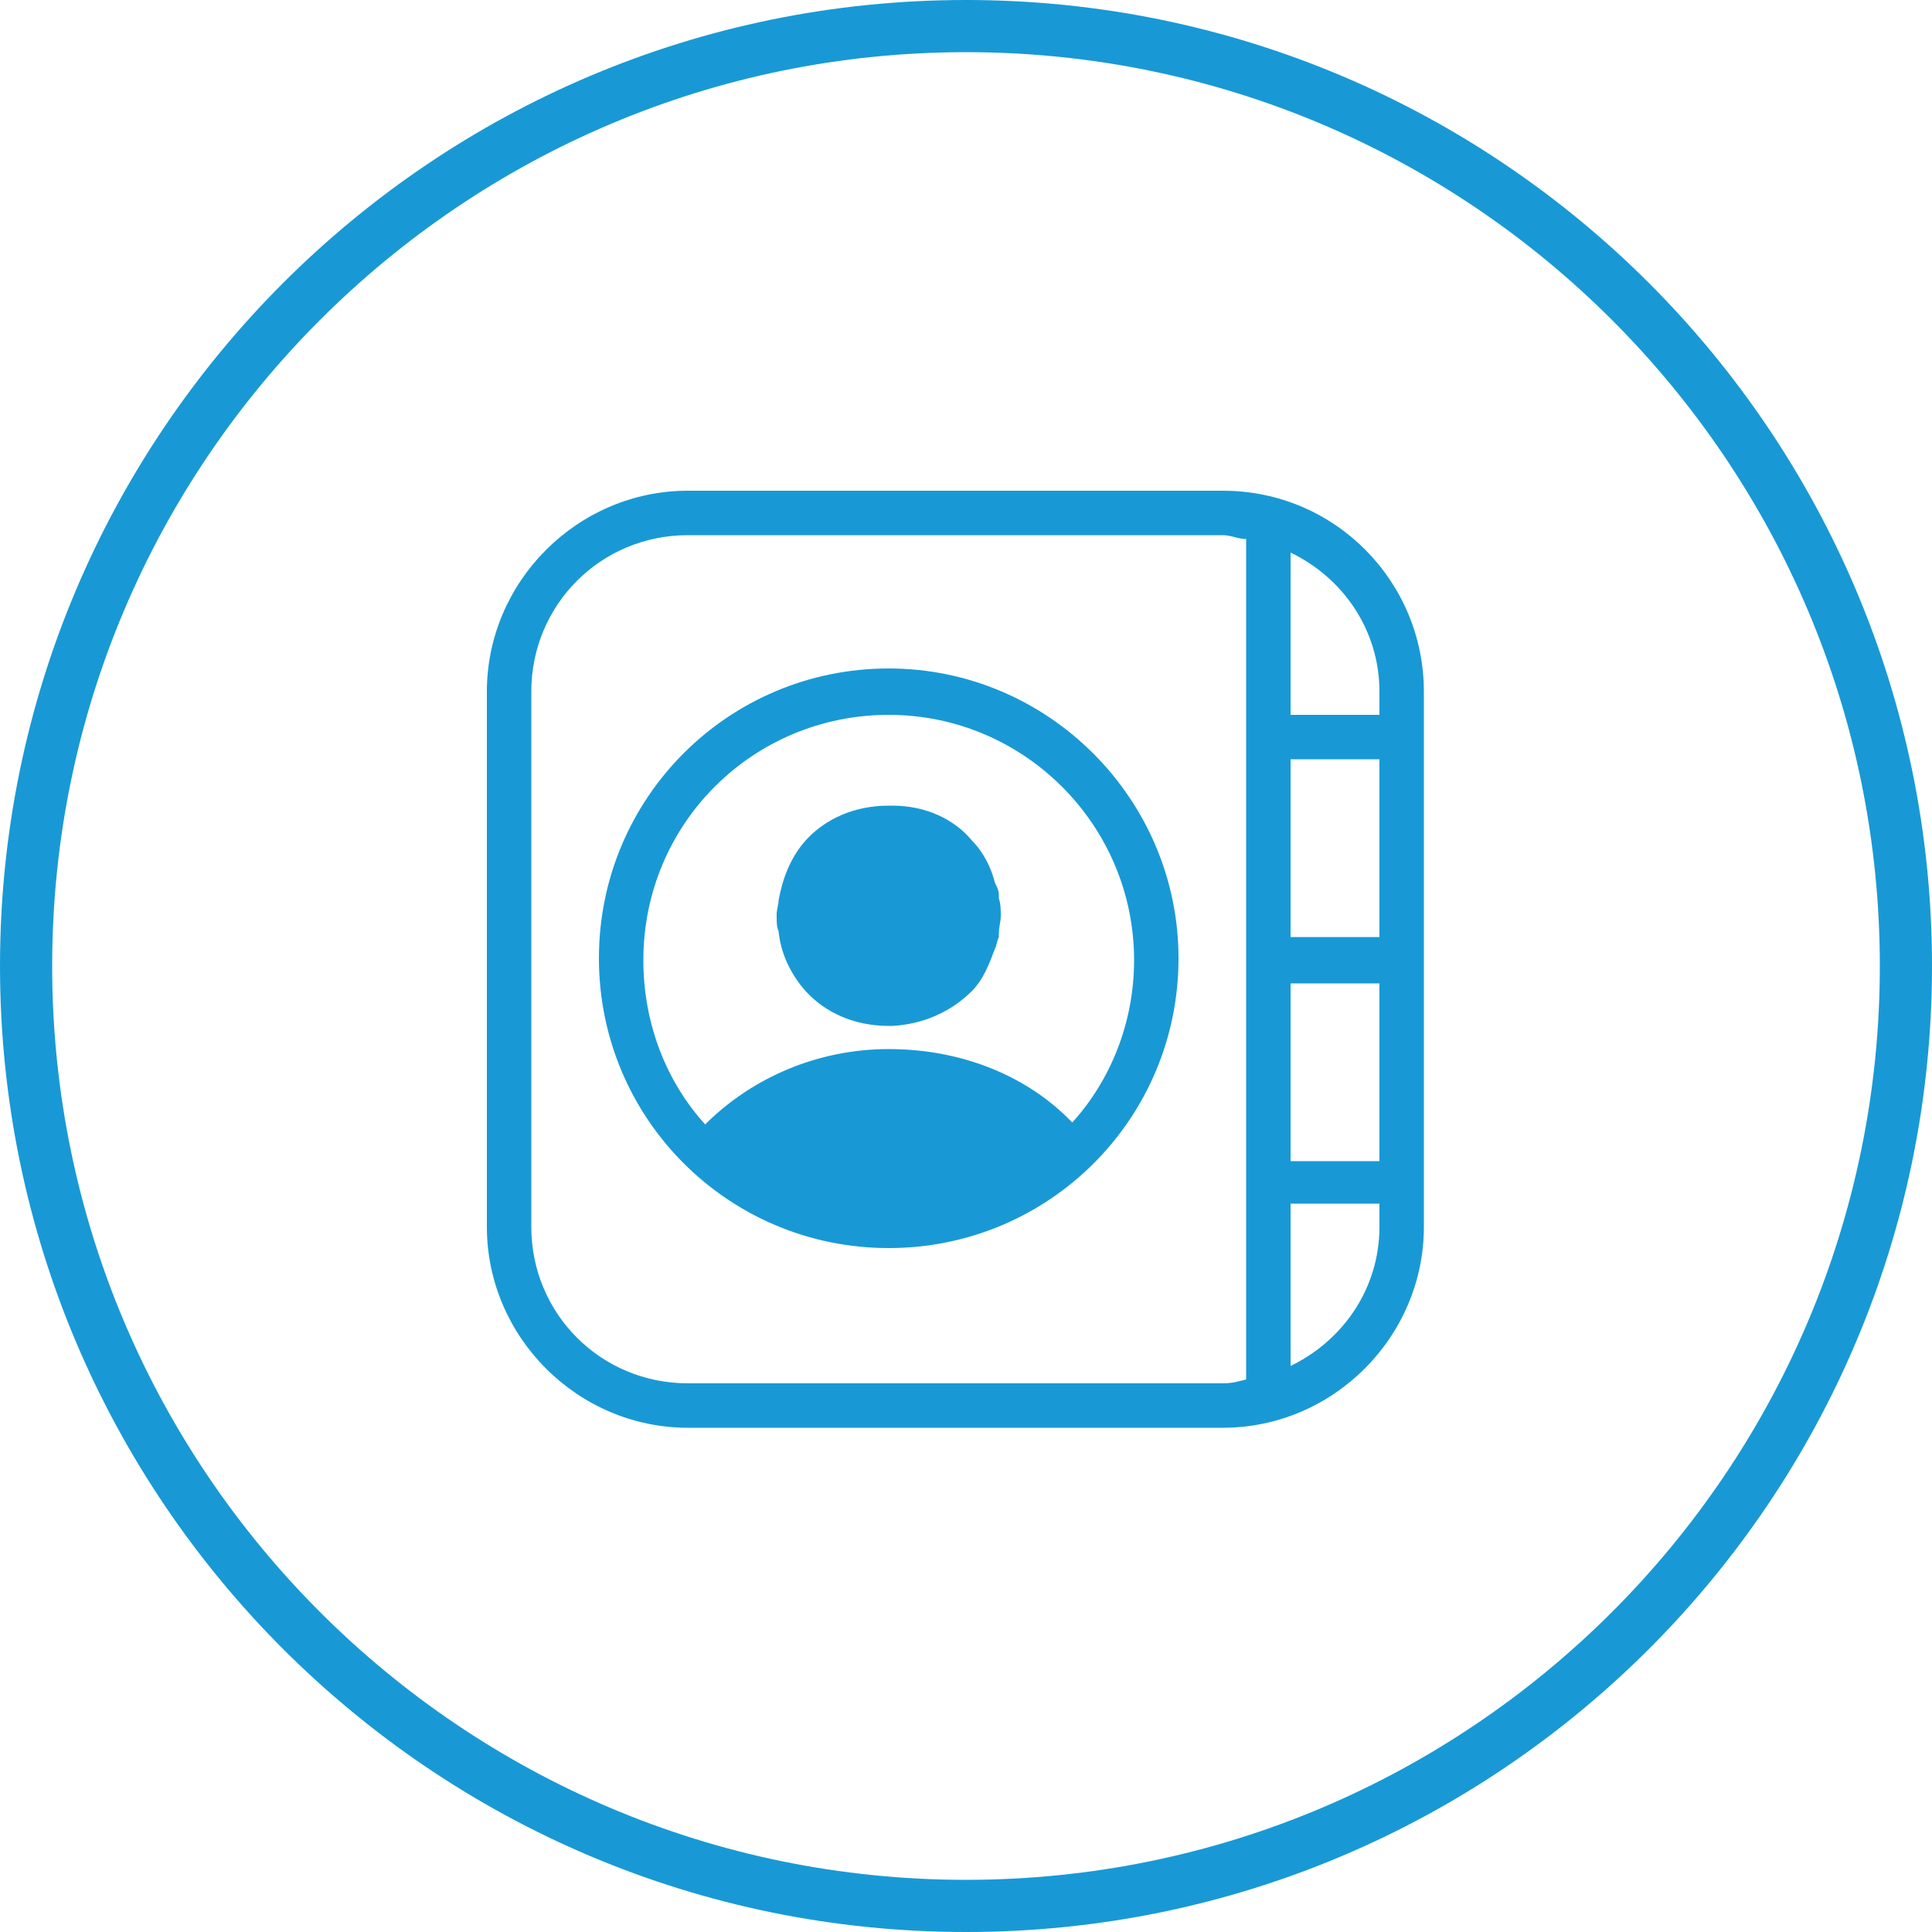
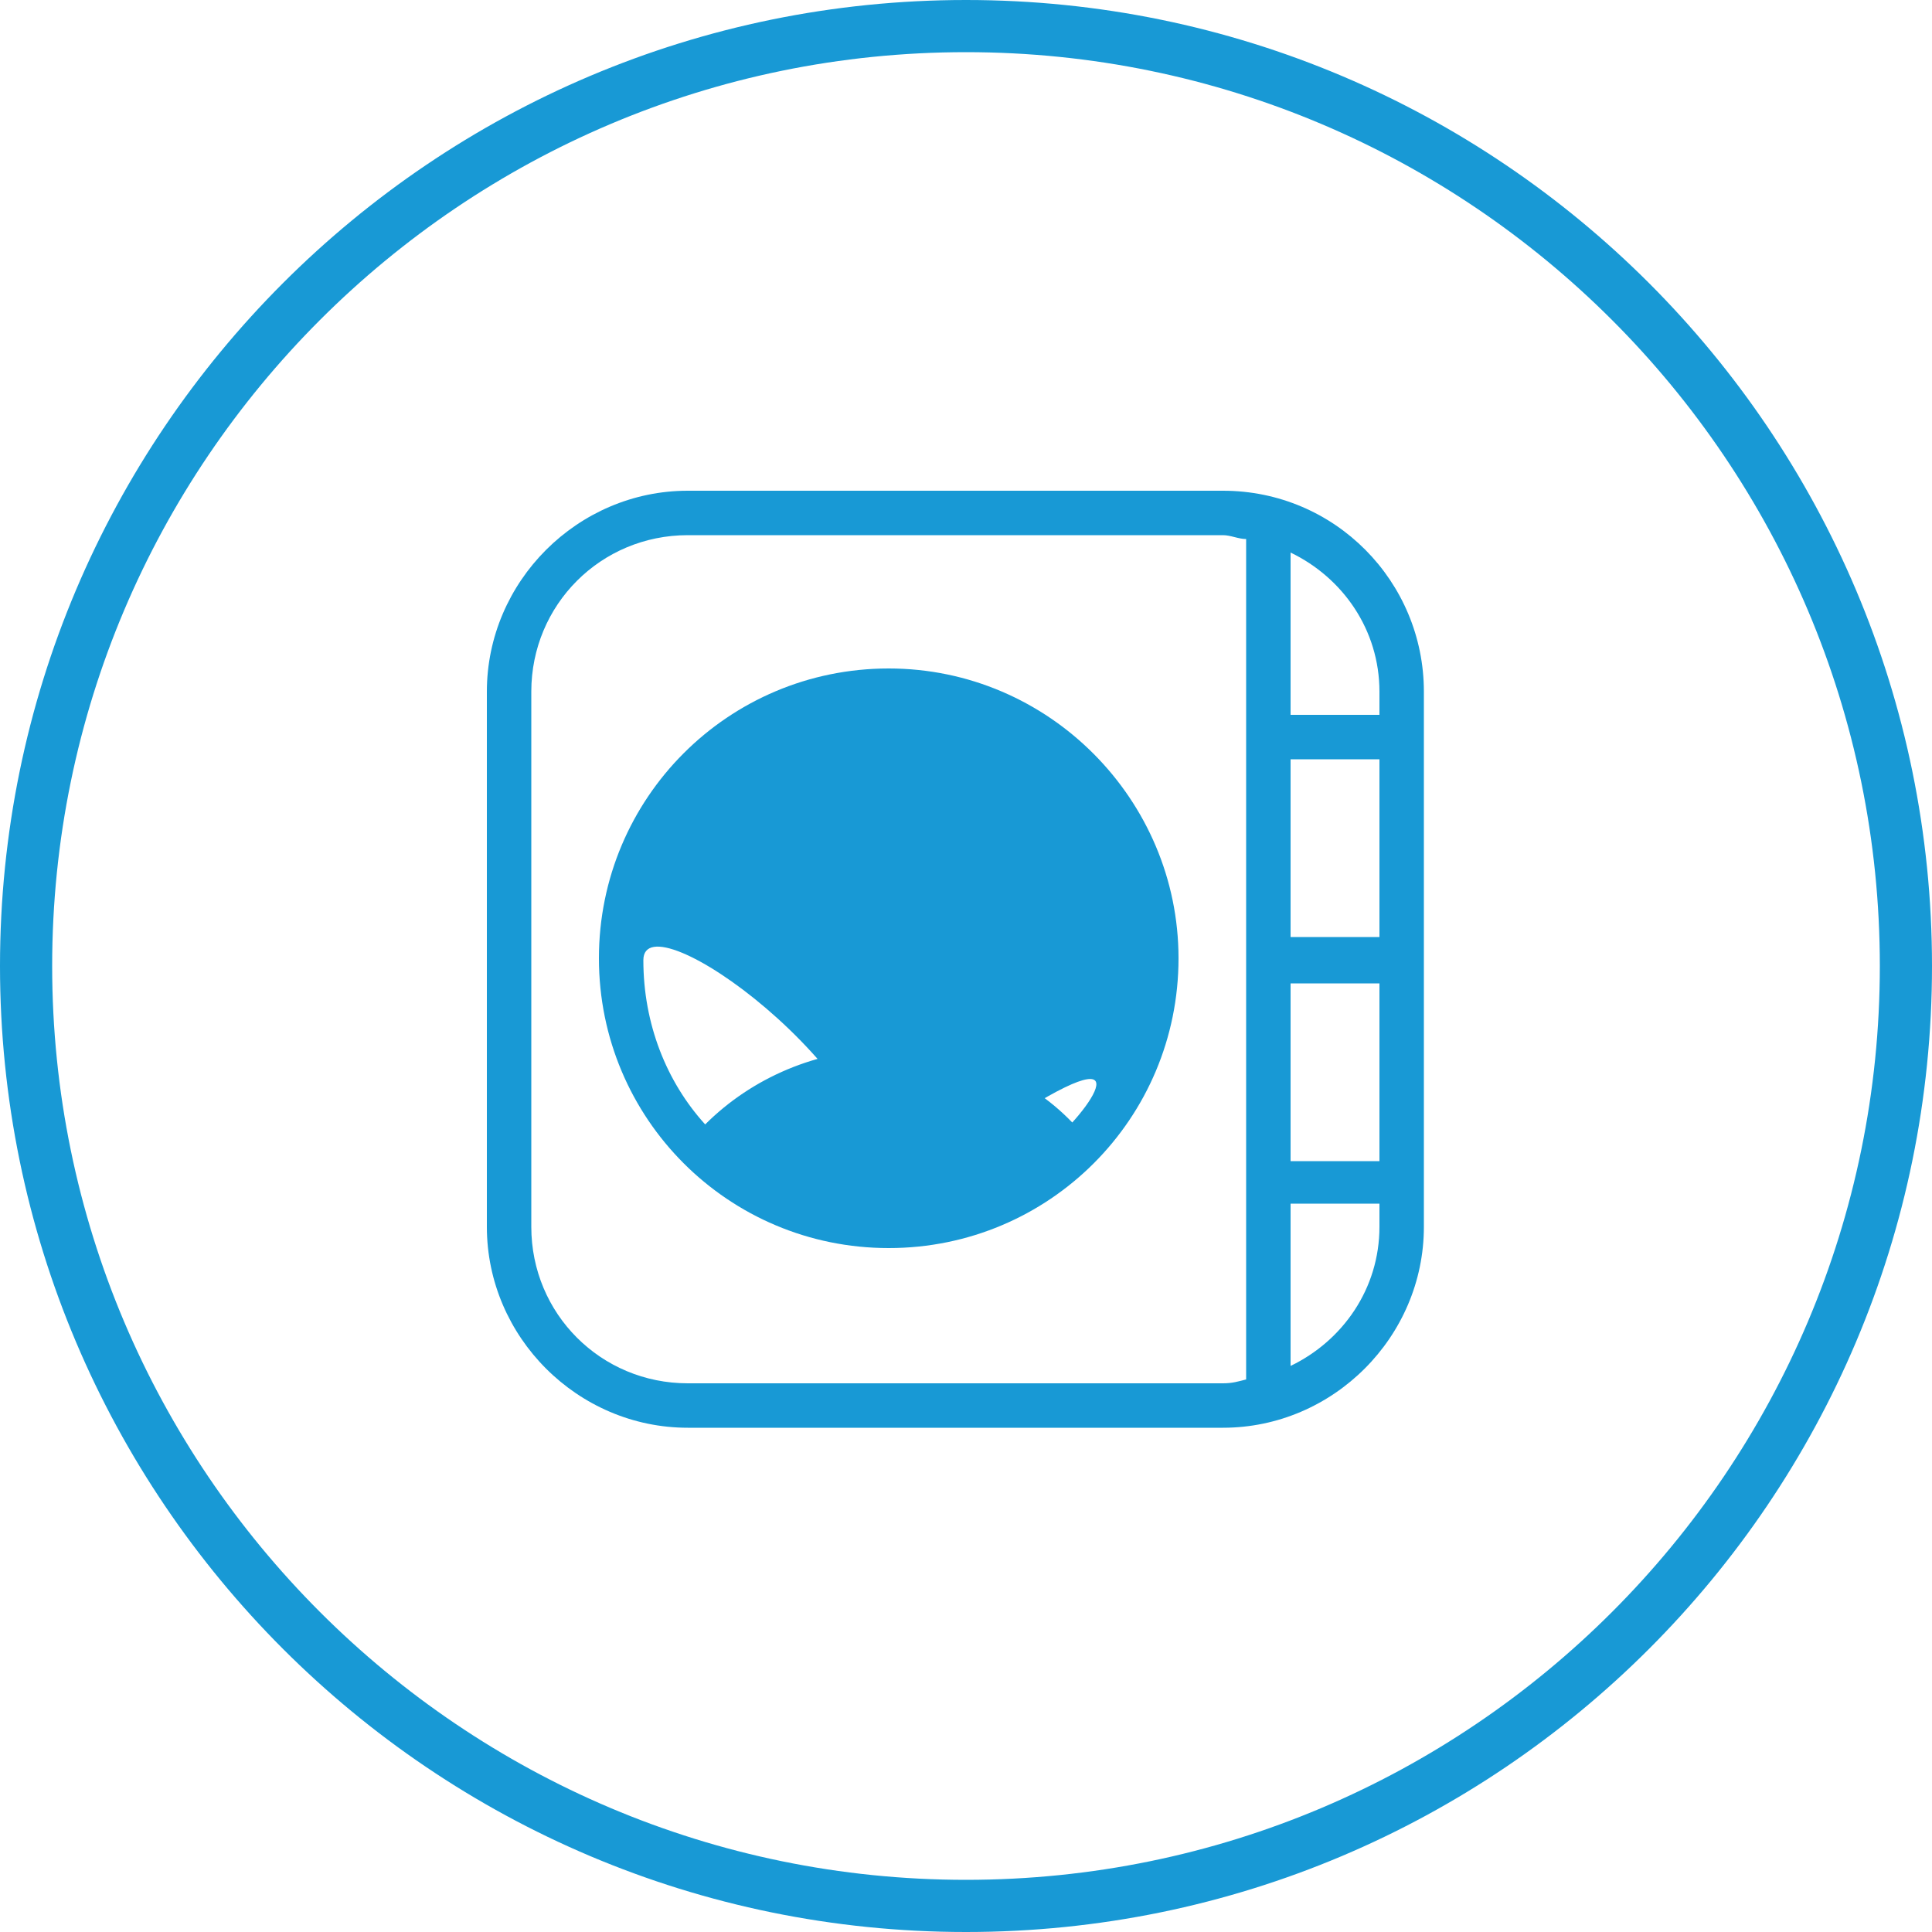
<svg xmlns="http://www.w3.org/2000/svg" version="1.1" id="Layer_1" x="0px" y="0px" viewBox="0 0 100 100" style="enable-background:new 0 0 100 100;" xml:space="preserve">
  <style type="text/css"> .st0{fill:#1899D5;} </style>
  <path class="st0" d="M50,100C22.4,100,0,77.6,0,50S22.4,0,50,0s50,22.4,50,50S77.6,100,50,100z M50,2.7C23.9,2.7,2.7,23.9,2.7,50 S23.9,97.3,50,97.3S97.3,76.1,97.3,50S76.1,2.7,50,2.7z" />
  <g>
-     <path class="st0" d="M51.7,48.3c0-0.3,0.1-0.6,0.1-0.9s0-0.6-0.1-0.9c0-0.1,0-0.2,0-0.2c0-0.2-0.1-0.4-0.2-0.6 c-0.2-0.8-0.6-1.6-1.2-2.2c-0.9-1.1-2.4-1.8-4.1-1.8c-0.1,0-0.2,0-0.2,0l0,0l0,0c-1.8,0-3.3,0.7-4.3,1.8c-0.8,0.9-1.2,2-1.4,3.1 c0,0.2-0.1,0.5-0.1,0.7v0.1v0.1c0,0.2,0,0.5,0.1,0.7c0.1,1.1,0.6,2.2,1.4,3.1c1,1.1,2.5,1.8,4.3,1.8l0,0l0,0c0.1,0,0.2,0,0.2,0 c1.7-0.1,3.1-0.8,4.1-1.8c0.6-0.6,0.9-1.4,1.2-2.2c0.1-0.2,0.1-0.4,0.2-0.6C51.7,48.4,51.7,48.3,51.7,48.3z" />
-     <path class="st0" d="M46,34.6c-8.3,0-15,6.7-15,15s6.7,15,15,15s15-6.7,15-15C61,41.4,54.3,34.6,46,34.6z M55.5,58.1 c-2.3-2.4-5.7-3.8-9.5-3.8c-3.7,0-7.1,1.5-9.5,3.9c-2-2.2-3.2-5.2-3.2-8.5C33.3,42.6,39,37,46,37s12.7,5.7,12.7,12.7 C58.7,52.9,57.5,55.9,55.5,58.1z" />
+     <path class="st0" d="M46,34.6c-8.3,0-15,6.7-15,15s6.7,15,15,15s15-6.7,15-15C61,41.4,54.3,34.6,46,34.6z M55.5,58.1 c-2.3-2.4-5.7-3.8-9.5-3.8c-3.7,0-7.1,1.5-9.5,3.9c-2-2.2-3.2-5.2-3.2-8.5s12.7,5.7,12.7,12.7 C58.7,52.9,57.5,55.9,55.5,58.1z" />
    <path class="st0" d="M63.3,25.4H35.6c-5.7,0-10.4,4.7-10.4,10.4v27.7c0,5.7,4.7,10.4,10.4,10.4h27.7c5.7,0,10.4-4.7,10.4-10.4V35.8 C73.7,30.1,69.1,25.4,63.3,25.4z M64.5,71.4c-0.4,0.1-0.7,0.2-1.2,0.2H35.6c-4.5,0-8.1-3.6-8.1-8.1V35.8c0-4.5,3.6-8.1,8.1-8.1 h27.7c0.4,0,0.8,0.2,1.2,0.2V71.4z M71.4,63.5c0,3.2-1.9,5.9-4.6,7.2v-8.4h4.6V63.5z M71.4,60.1h-4.6v-9.2h4.6V60.1z M71.4,48.5 h-4.6v-9.2h4.6V48.5z M71.4,37h-4.6v-8.4c2.7,1.3,4.6,4,4.6,7.2V37z" />
  </g>
</svg>